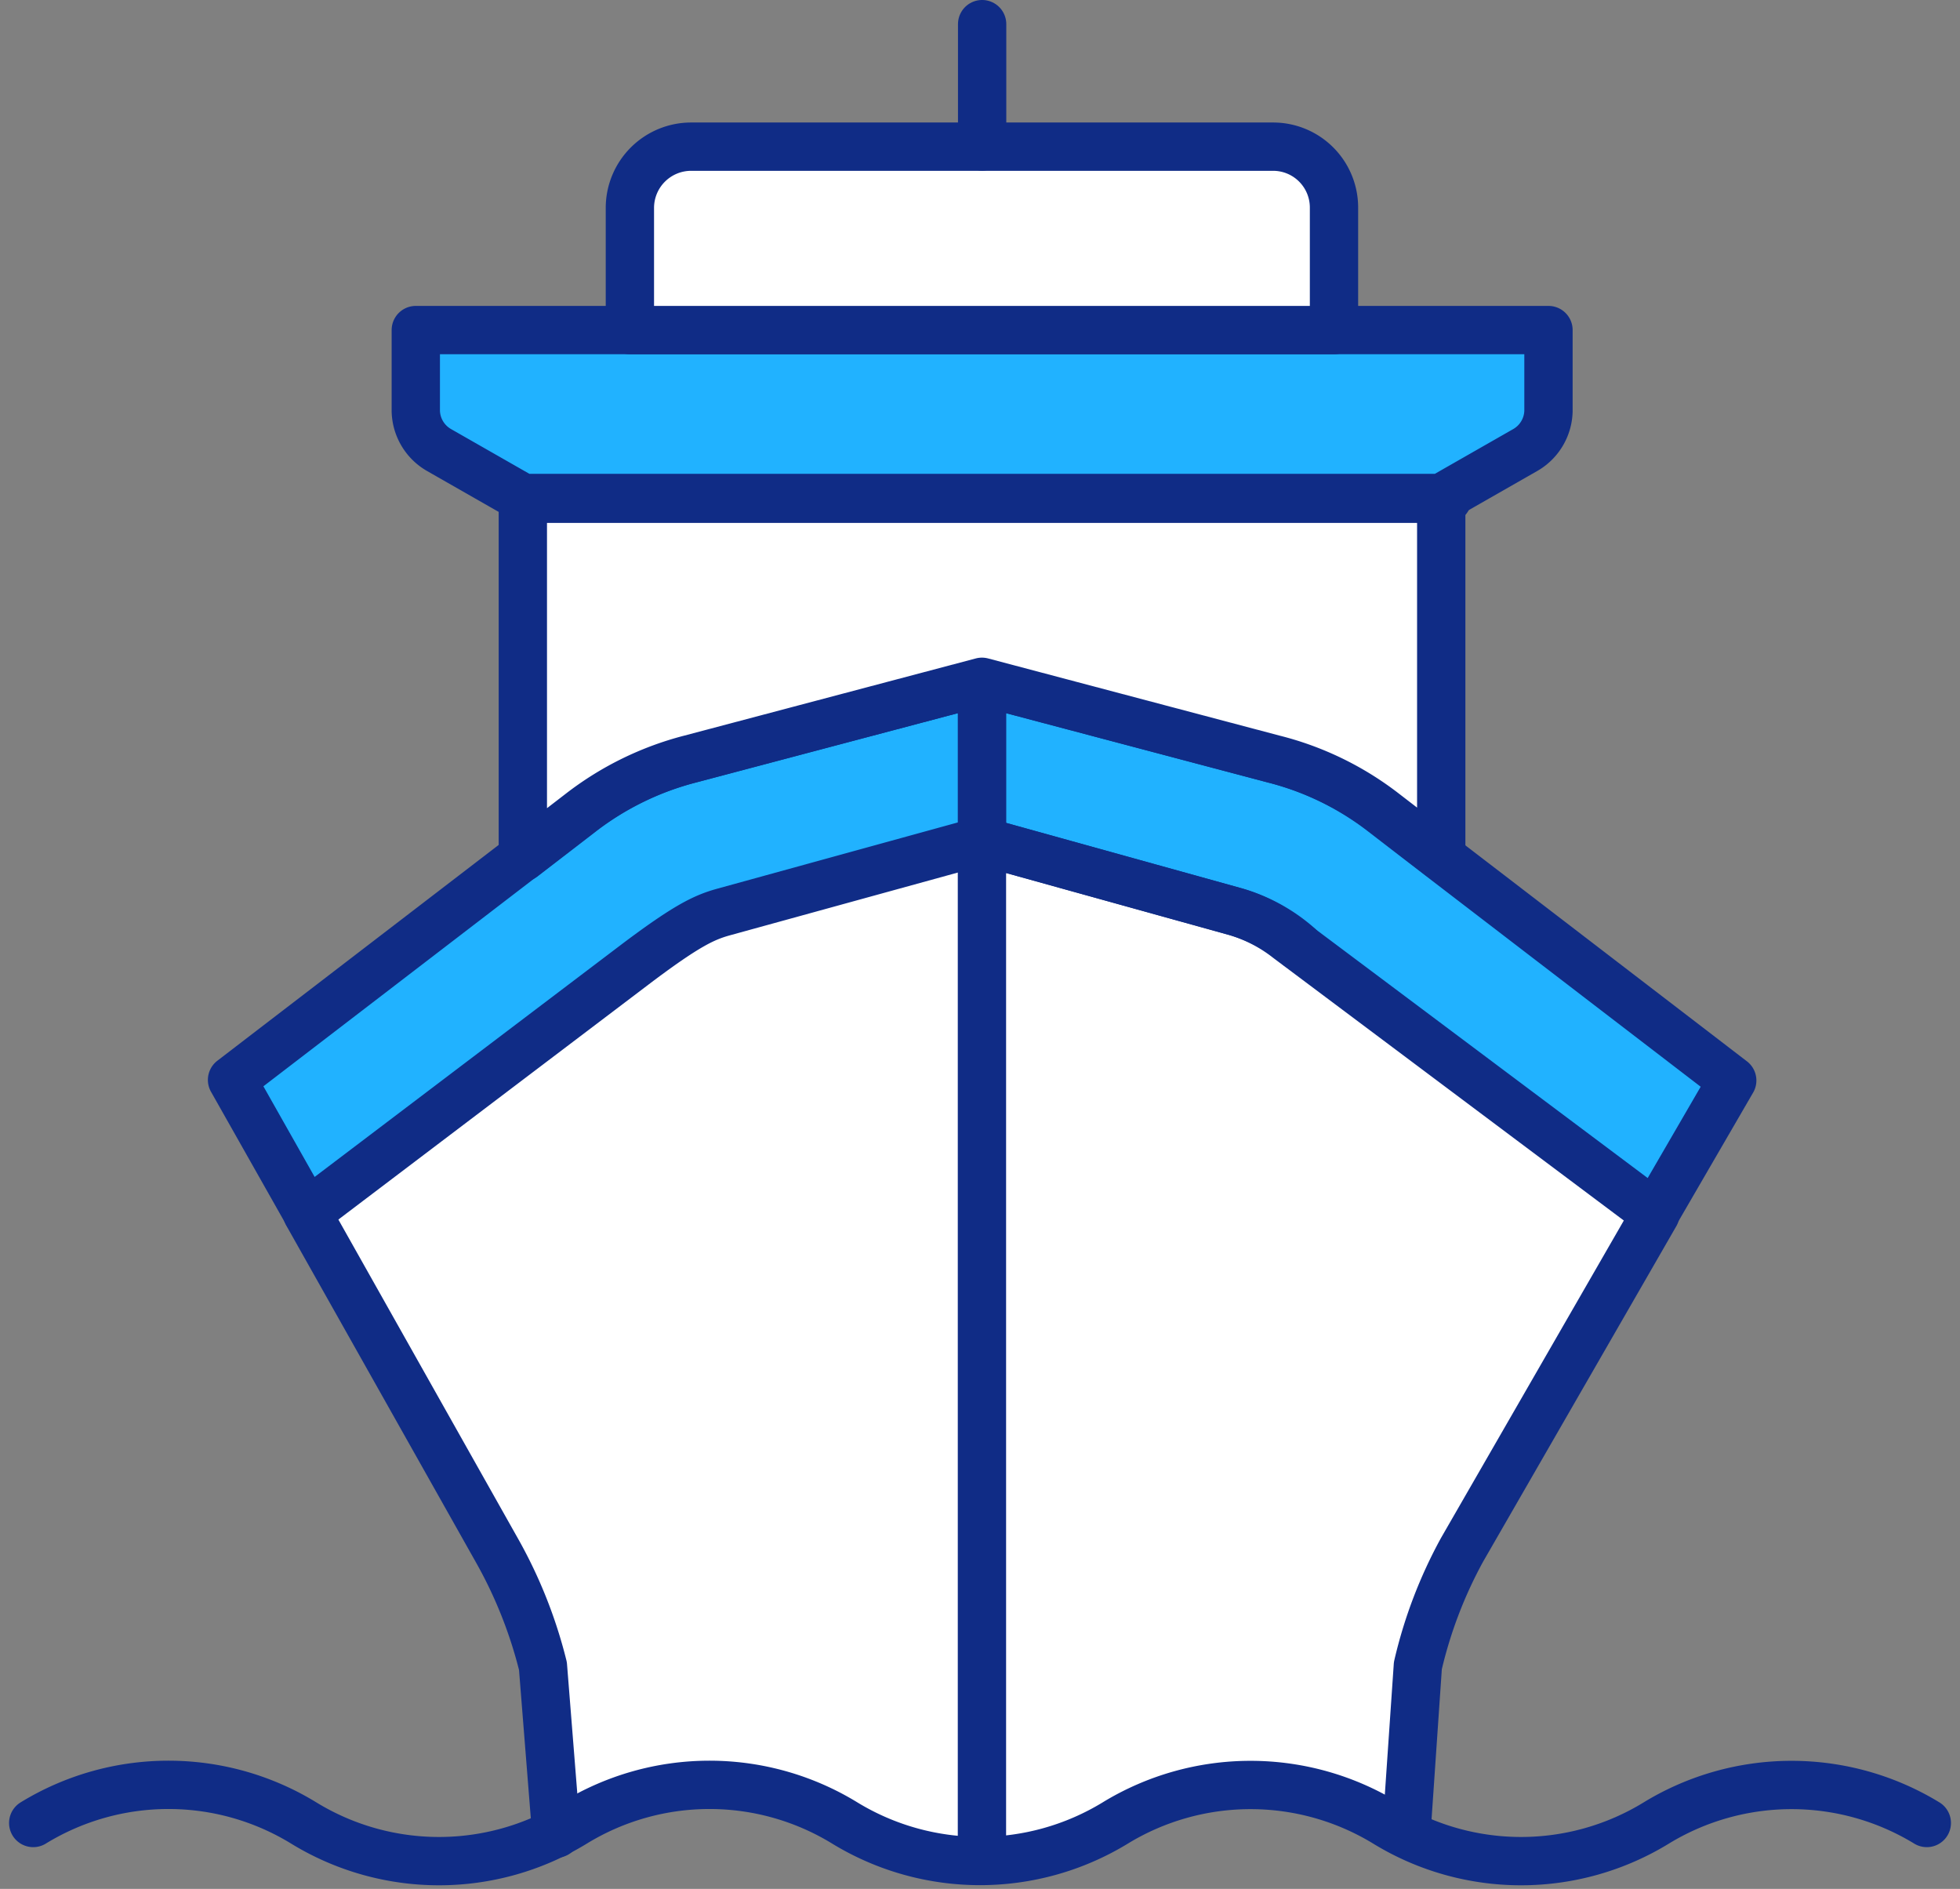
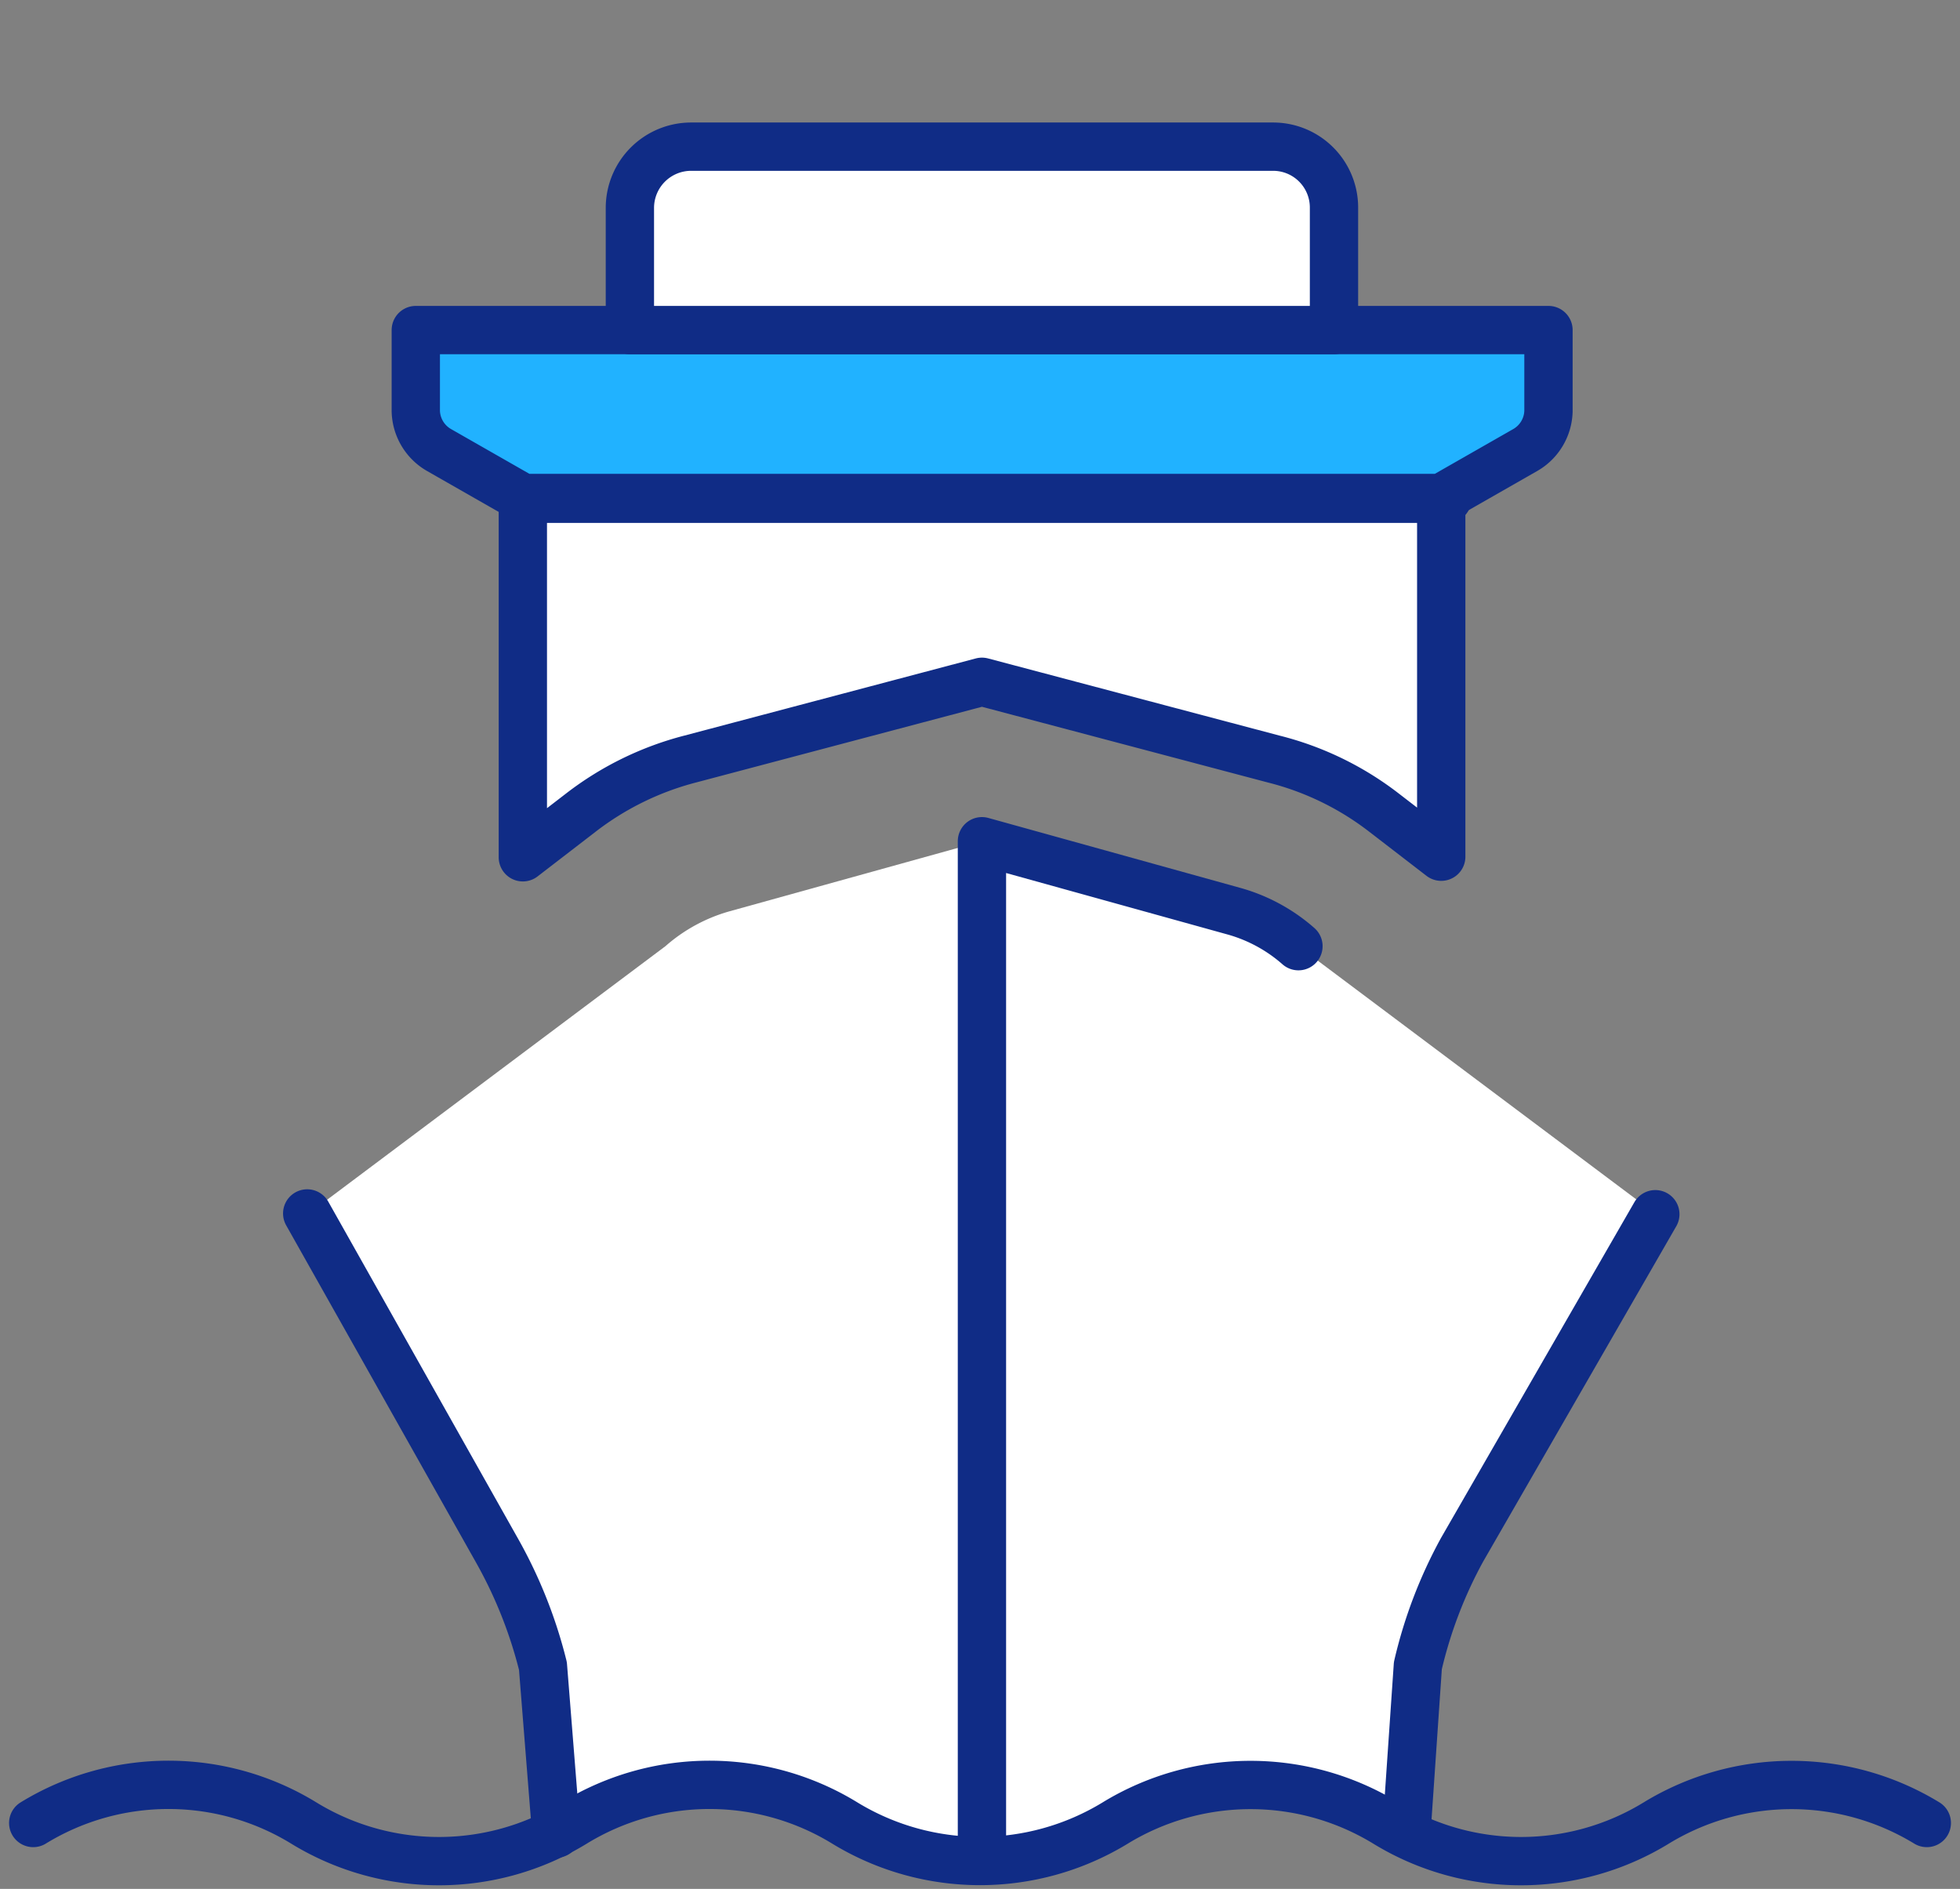
<svg xmlns="http://www.w3.org/2000/svg" width="101.437" height="97.74" viewBox="0 0 101.437 97.74">
  <rect x="0" y="0" width="101.437" height="97.74" fill="#808080" stroke="none" />
  <g data-name="Marine insurance-03">
    <path data-name="Path 48750" d="M92.5 140V87.25l13.08 3.63a8.51 8.51 0 0 1 3.3 1.8l18.47 13.84-10.1 17.48a26.67 26.67 0 0 0-2.18 5.94l-.6 8.63a14.33 14.33 0 0 0-7.45-2.52 13.54 13.54 0 0 0-7.42 2 14.62 14.62 0 0 1-7.1 1.95z" style="fill:#fff" transform="translate(-41.681 -43.721)" />
    <path data-name="Path 48751" d="M85.4 138a13.52 13.52 0 0 0-7.41-2 14.34 14.34 0 0 0-7.46 2.52l-.6-8.63a26.67 26.67 0 0 0-2.18-5.89l-10.1-17.48 18.47-13.84a8.51 8.51 0 0 1 3.3-1.8l13.08-3.63V140a14.62 14.62 0 0 1-7.1-2z" style="fill:#fff" transform="translate(-41.681 -43.721)" />
    <path data-name="Path 48752" d="M43.4 138.05a13.4 13.4 0 0 1 14 0h0a13.4 13.4 0 0 0 14 0h0a13.4 13.4 0 0 1 14 0h0a13.44 13.44 0 0 0 14 0h0a13.44 13.44 0 0 1 14 0h0a13.4 13.4 0 0 0 14 0h0a13.44 13.44 0 0 1 14 0" style="stroke:#102c86;stroke-linecap:round;stroke-linejoin:round;stroke-width:2.5px;fill:none" transform="translate(-41.681 -43.721)" />
-     <path data-name="Path 48753" d="m131.33 99.63-4 6.89-19-14.23a8 8 0 0 0-2.77-1.41L92.5 87.25V79l15.11 4a15.5 15.5 0 0 1 5.66 2.77l3 2.31z" style="fill:#21b2ff;stroke:#102c86;stroke-linecap:round;stroke-linejoin:round;stroke-width:2.5px" transform="translate(-41.681 -43.721)" />
    <path data-name="Path 48754" d="m114.47 138.53.59-8.62a23.53 23.53 0 0 1 2.29-6l10-17.36" style="stroke:#102c86;stroke-linecap:round;stroke-linejoin:round;stroke-width:2.5px;fill:none" transform="translate(-41.681 -43.721)" />
-     <path data-name="Path 48755" d="M92.5 79v8.23h0l-13.4 3.69c-1 .28-1.9.72-4.36 2.56l-17.16 13-3.89-6.88 15.06-11.55 3-2.31A15.69 15.69 0 0 1 77.39 83z" style="fill:#21b2ff;stroke:#102c86;stroke-linecap:round;stroke-linejoin:round;stroke-width:2.5px" transform="translate(-41.681 -43.721)" />
    <path data-name="Path 48756" d="M57.58 106.51 67.43 124a23.9 23.9 0 0 1 2.35 5.93l.69 8.67" style="stroke:#102c86;stroke-linecap:round;stroke-linejoin:round;stroke-width:2.5px;fill:none" transform="translate(-41.681 -43.721)" />
    <path data-name="Path 48757" d="M92.5 140V87.25l13.08 3.63a8.51 8.51 0 0 1 3.3 1.8" style="stroke:#102c86;stroke-linecap:round;stroke-linejoin:round;stroke-width:2.5px;fill:none" transform="translate(-41.681 -43.721)" />
    <path data-name="Path 48758" d="M121.82 60.8V65a2.39 2.39 0 0 1-1.19 2l-4.36 2.49H68.75L64.39 67a2.39 2.39 0 0 1-1.19-2v-4.2z" style="fill:#21b2ff;stroke:#102c86;stroke-linecap:round;stroke-linejoin:round;stroke-width:2.5px" transform="translate(-41.681 -43.721)" />
    <path data-name="Path 48759" d="M116.27 69.53v18.52l-3-2.31a15.5 15.5 0 0 0-5.66-2.74L92.5 79l-15.11 4a15.69 15.69 0 0 0-5.65 2.77l-3 2.31V69.53z" style="stroke:#102c86;stroke-linecap:round;stroke-linejoin:round;stroke-width:2.5px;fill:#fff" transform="translate(-41.681 -43.721)" />
    <path data-name="Line 2886" transform="translate(74.589 25.809)" style="stroke:#102c86;stroke-linecap:round;stroke-linejoin:round;stroke-width:2.5px;fill:none" d="M.32 0H0" />
    <path data-name="Path 48760" d="M110.72 54.47v6.33H74.28v-6.33a3.17 3.17 0 0 1 3.18-3.16h30.1a3.15 3.15 0 0 1 3.16 3.16z" style="stroke:#102c86;stroke-linecap:round;stroke-linejoin:round;stroke-width:2.5px;fill:#fff" transform="translate(-41.681 -43.721)" />
-     <path data-name="Line 2887" transform="translate(50.829 1.249)" style="stroke:#102c86;stroke-linecap:round;stroke-linejoin:round;stroke-width:2.5px;fill:none" d="M0 6.33V0" />
  </g>
</svg>